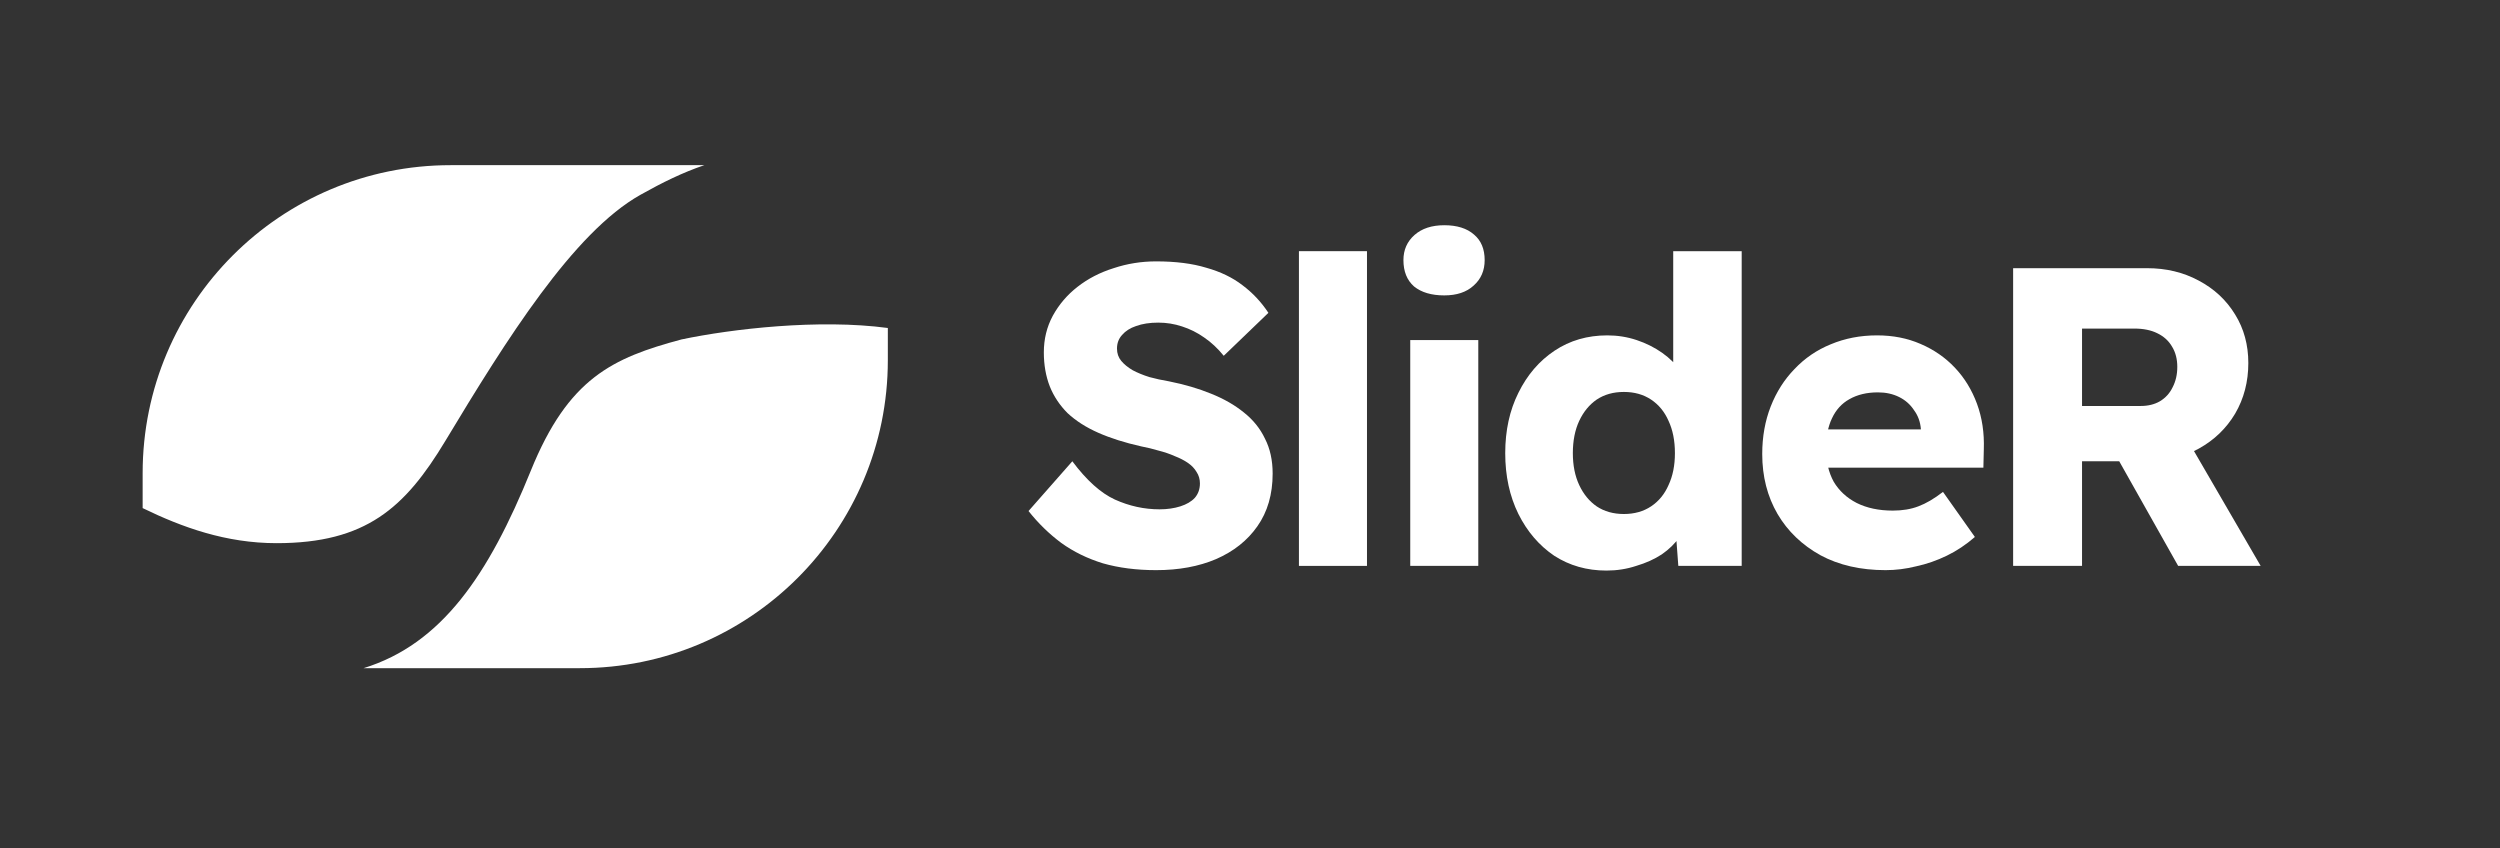
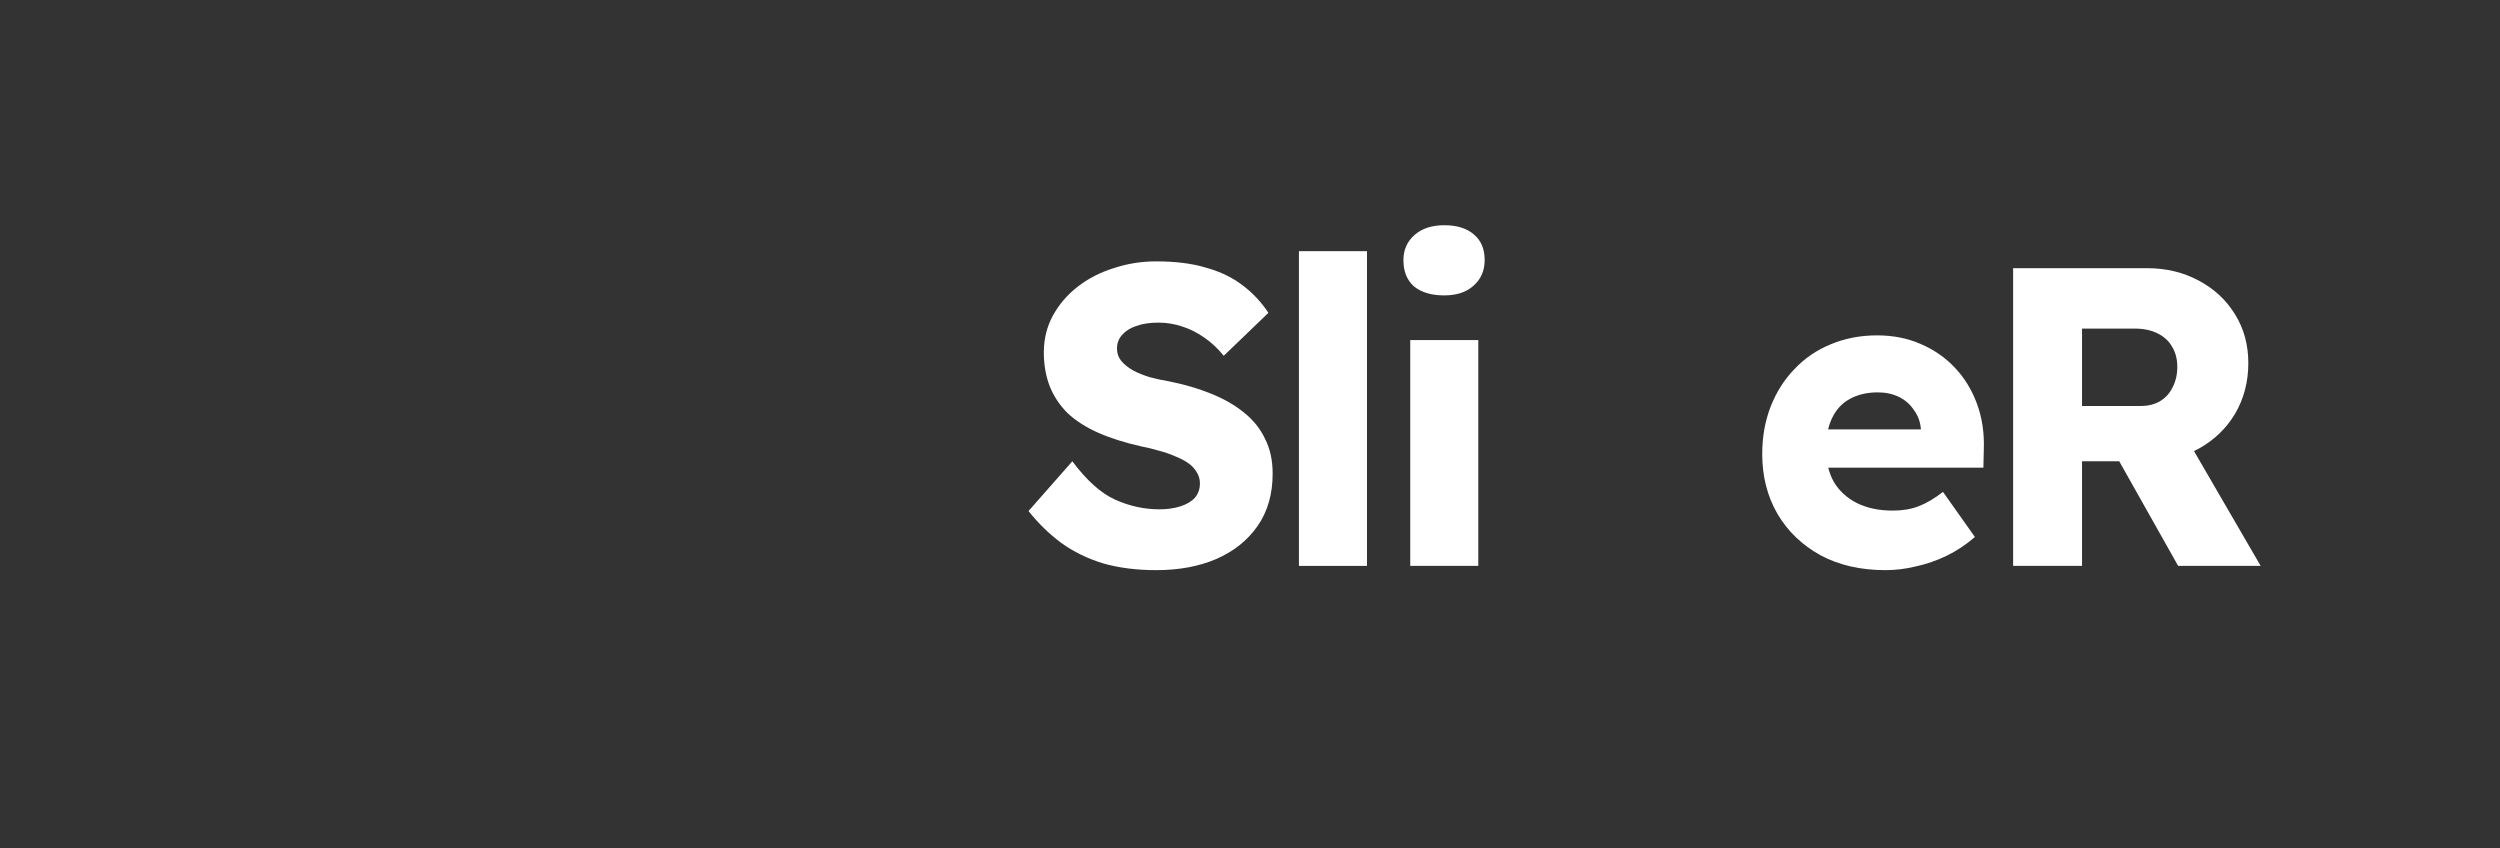
<svg xmlns="http://www.w3.org/2000/svg" width="333" height="113" viewBox="0 0 333 113" fill="none">
  <rect x="0" y="0" width="333" height="113" fill="#333333" stroke="none" />
  <path d="M153.995 75.943C151.389 75.943 149.029 75.641 146.914 75.037C144.837 74.395 142.986 73.489 141.362 72.318C139.738 71.109 138.284 69.693 137 68.069L142.835 61.441C144.723 63.971 146.612 65.671 148.5 66.539C150.426 67.408 152.409 67.842 154.448 67.842C155.468 67.842 156.393 67.71 157.224 67.446C158.055 67.181 158.697 66.804 159.15 66.313C159.603 65.784 159.83 65.142 159.83 64.387C159.83 63.82 159.679 63.31 159.377 62.857C159.112 62.404 158.735 62.007 158.244 61.667C157.753 61.328 157.167 61.026 156.488 60.761C155.808 60.459 155.09 60.214 154.335 60.025C153.58 59.798 152.805 59.609 152.012 59.458C149.822 58.967 147.915 58.363 146.291 57.645C144.667 56.928 143.307 56.059 142.212 55.039C141.154 53.982 140.361 52.792 139.833 51.47C139.304 50.111 139.039 48.6 139.039 46.938C139.039 45.163 139.436 43.539 140.229 42.066C141.06 40.556 142.155 39.272 143.515 38.214C144.912 37.119 146.517 36.288 148.33 35.722C150.143 35.117 152.031 34.815 153.995 34.815C156.601 34.815 158.829 35.099 160.68 35.665C162.568 36.194 164.173 36.968 165.495 37.988C166.855 39.007 168.007 40.235 168.951 41.67L163.002 47.392C162.209 46.41 161.341 45.598 160.397 44.956C159.49 44.314 158.508 43.823 157.451 43.483C156.431 43.143 155.374 42.973 154.278 42.973C153.145 42.973 152.163 43.124 151.333 43.426C150.539 43.691 149.916 44.087 149.463 44.616C149.01 45.107 148.783 45.711 148.783 46.429C148.783 47.071 148.972 47.618 149.35 48.071C149.727 48.525 150.237 48.94 150.879 49.318C151.521 49.658 152.258 49.96 153.089 50.224C153.92 50.451 154.788 50.64 155.695 50.791C157.772 51.206 159.641 51.754 161.303 52.434C163.002 53.113 164.456 53.944 165.665 54.926C166.911 55.908 167.856 57.079 168.498 58.438C169.177 59.76 169.517 61.309 169.517 63.084C169.517 65.841 168.837 68.182 167.478 70.108C166.156 71.997 164.324 73.451 161.983 74.47C159.679 75.452 157.016 75.943 153.995 75.943Z" fill="white" />
  <path d="M173.018 75.377V33.456H182.082V75.377H173.018Z" fill="white" />
  <path d="M187.844 75.377V45.296H196.908V75.377H187.844ZM192.376 39.347C190.676 39.347 189.335 38.951 188.353 38.158C187.409 37.327 186.937 36.156 186.937 34.645C186.937 33.286 187.428 32.172 188.41 31.303C189.392 30.434 190.714 30 192.376 30C194.075 30 195.397 30.415 196.341 31.246C197.285 32.039 197.757 33.172 197.757 34.645C197.757 36.043 197.266 37.176 196.284 38.044C195.34 38.913 194.037 39.347 192.376 39.347Z" fill="white" />
-   <path d="M213.978 76C211.372 76 209.05 75.339 207.01 74.017C205.009 72.658 203.423 70.807 202.252 68.466C201.081 66.086 200.496 63.386 200.496 60.364C200.496 57.343 201.081 54.662 202.252 52.32C203.423 49.941 205.028 48.071 207.067 46.712C209.106 45.352 211.448 44.672 214.092 44.672C215.451 44.672 216.754 44.88 218.001 45.296C219.247 45.711 220.38 46.278 221.4 46.995C222.419 47.713 223.25 48.544 223.892 49.488C224.534 50.394 224.912 51.338 225.025 52.32L222.872 52.83V33.456H231.993V75.377H223.552L223.042 68.522L224.855 68.805C224.742 69.75 224.364 70.656 223.722 71.525C223.118 72.393 222.325 73.168 221.343 73.847C220.361 74.489 219.228 74.999 217.944 75.377C216.698 75.792 215.376 76 213.978 76ZM216.301 68.466C217.698 68.466 218.907 68.126 219.927 67.446C220.946 66.766 221.721 65.822 222.249 64.613C222.816 63.405 223.099 61.989 223.099 60.364C223.099 58.703 222.816 57.268 222.249 56.059C221.721 54.851 220.946 53.906 219.927 53.227C218.907 52.547 217.698 52.207 216.301 52.207C214.904 52.207 213.695 52.547 212.675 53.227C211.693 53.906 210.919 54.851 210.353 56.059C209.786 57.268 209.503 58.703 209.503 60.364C209.503 61.989 209.786 63.405 210.353 64.613C210.919 65.822 211.693 66.766 212.675 67.446C213.695 68.126 214.904 68.466 216.301 68.466Z" fill="white" />
  <path d="M251.158 75.943C247.834 75.943 244.945 75.282 242.49 73.961C240.035 72.601 238.128 70.769 236.769 68.466C235.409 66.124 234.729 63.461 234.729 60.478C234.729 58.174 235.107 56.059 235.862 54.133C236.618 52.207 237.675 50.545 239.035 49.148C240.394 47.713 241.999 46.617 243.85 45.862C245.738 45.069 247.797 44.672 250.025 44.672C252.14 44.672 254.066 45.05 255.803 45.805C257.578 46.561 259.108 47.618 260.392 48.978C261.676 50.337 262.658 51.943 263.338 53.793C264.017 55.644 264.32 57.664 264.244 59.855L264.187 62.291H240.224L238.921 57.192H256.823L255.86 58.269V57.136C255.784 56.191 255.482 55.36 254.953 54.643C254.462 53.888 253.801 53.302 252.971 52.887C252.14 52.471 251.196 52.264 250.138 52.264C248.665 52.264 247.4 52.566 246.342 53.17C245.323 53.736 244.549 54.586 244.02 55.719C243.491 56.815 243.227 58.174 243.227 59.798C243.227 61.46 243.567 62.914 244.246 64.16C244.964 65.369 245.984 66.313 247.306 66.993C248.665 67.672 250.27 68.012 252.121 68.012C253.405 68.012 254.538 67.823 255.52 67.446C256.54 67.068 257.635 66.426 258.806 65.52L263.054 71.525C261.884 72.544 260.637 73.375 259.315 74.017C257.994 74.659 256.634 75.131 255.237 75.433C253.877 75.773 252.517 75.943 251.158 75.943Z" fill="white" />
  <path d="M268.149 75.377V35.722H285.994C288.524 35.722 290.809 36.269 292.849 37.364C294.926 38.46 296.55 39.97 297.721 41.897C298.891 43.785 299.477 45.938 299.477 48.355C299.477 50.847 298.891 53.094 297.721 55.096C296.55 57.06 294.945 58.608 292.905 59.741C290.866 60.874 288.562 61.441 285.994 61.441H277.327V75.377H268.149ZM290.13 75.377L280.046 57.475L289.903 56.059L301.12 75.377H290.13ZM277.327 54.076H285.144C286.126 54.076 286.976 53.869 287.694 53.453C288.449 53 289.015 52.377 289.393 51.584C289.809 50.791 290.016 49.884 290.016 48.864C290.016 47.845 289.79 46.957 289.336 46.202C288.883 45.409 288.222 44.805 287.354 44.389C286.523 43.974 285.503 43.766 284.295 43.766H277.327V54.076Z" fill="white" />
  <g clip-path="url(#clip0_250_45)">
    <path fill-rule="evenodd" clip-rule="evenodd" d="M93.813 22C90.92 22.988 88.272 24.284 85.309 25.947C76.383 30.959 67.458 45.213 59.314 58.739C53.949 67.65 48.736 72.35 36.836 72.35C30.102 72.35 24.265 70.243 19 67.679V63.02C19 40.365 37.365 22 60.02 22H93.813ZM118.259 43.688C109.088 42.459 97.523 43.795 90.776 45.213C81.581 47.676 75.698 50.375 70.704 62.698C65.061 76.622 58.825 85.781 48.431 89H77.239C99.894 89 118.259 70.635 118.259 47.98V43.688Z" fill="white" />
  </g>
  <defs>
    <clipPath id="clip0_250_45">
-       <rect width="100" height="67" fill="white" transform="translate(19 22)" />
-     </clipPath>
+       </clipPath>
  </defs>
</svg>